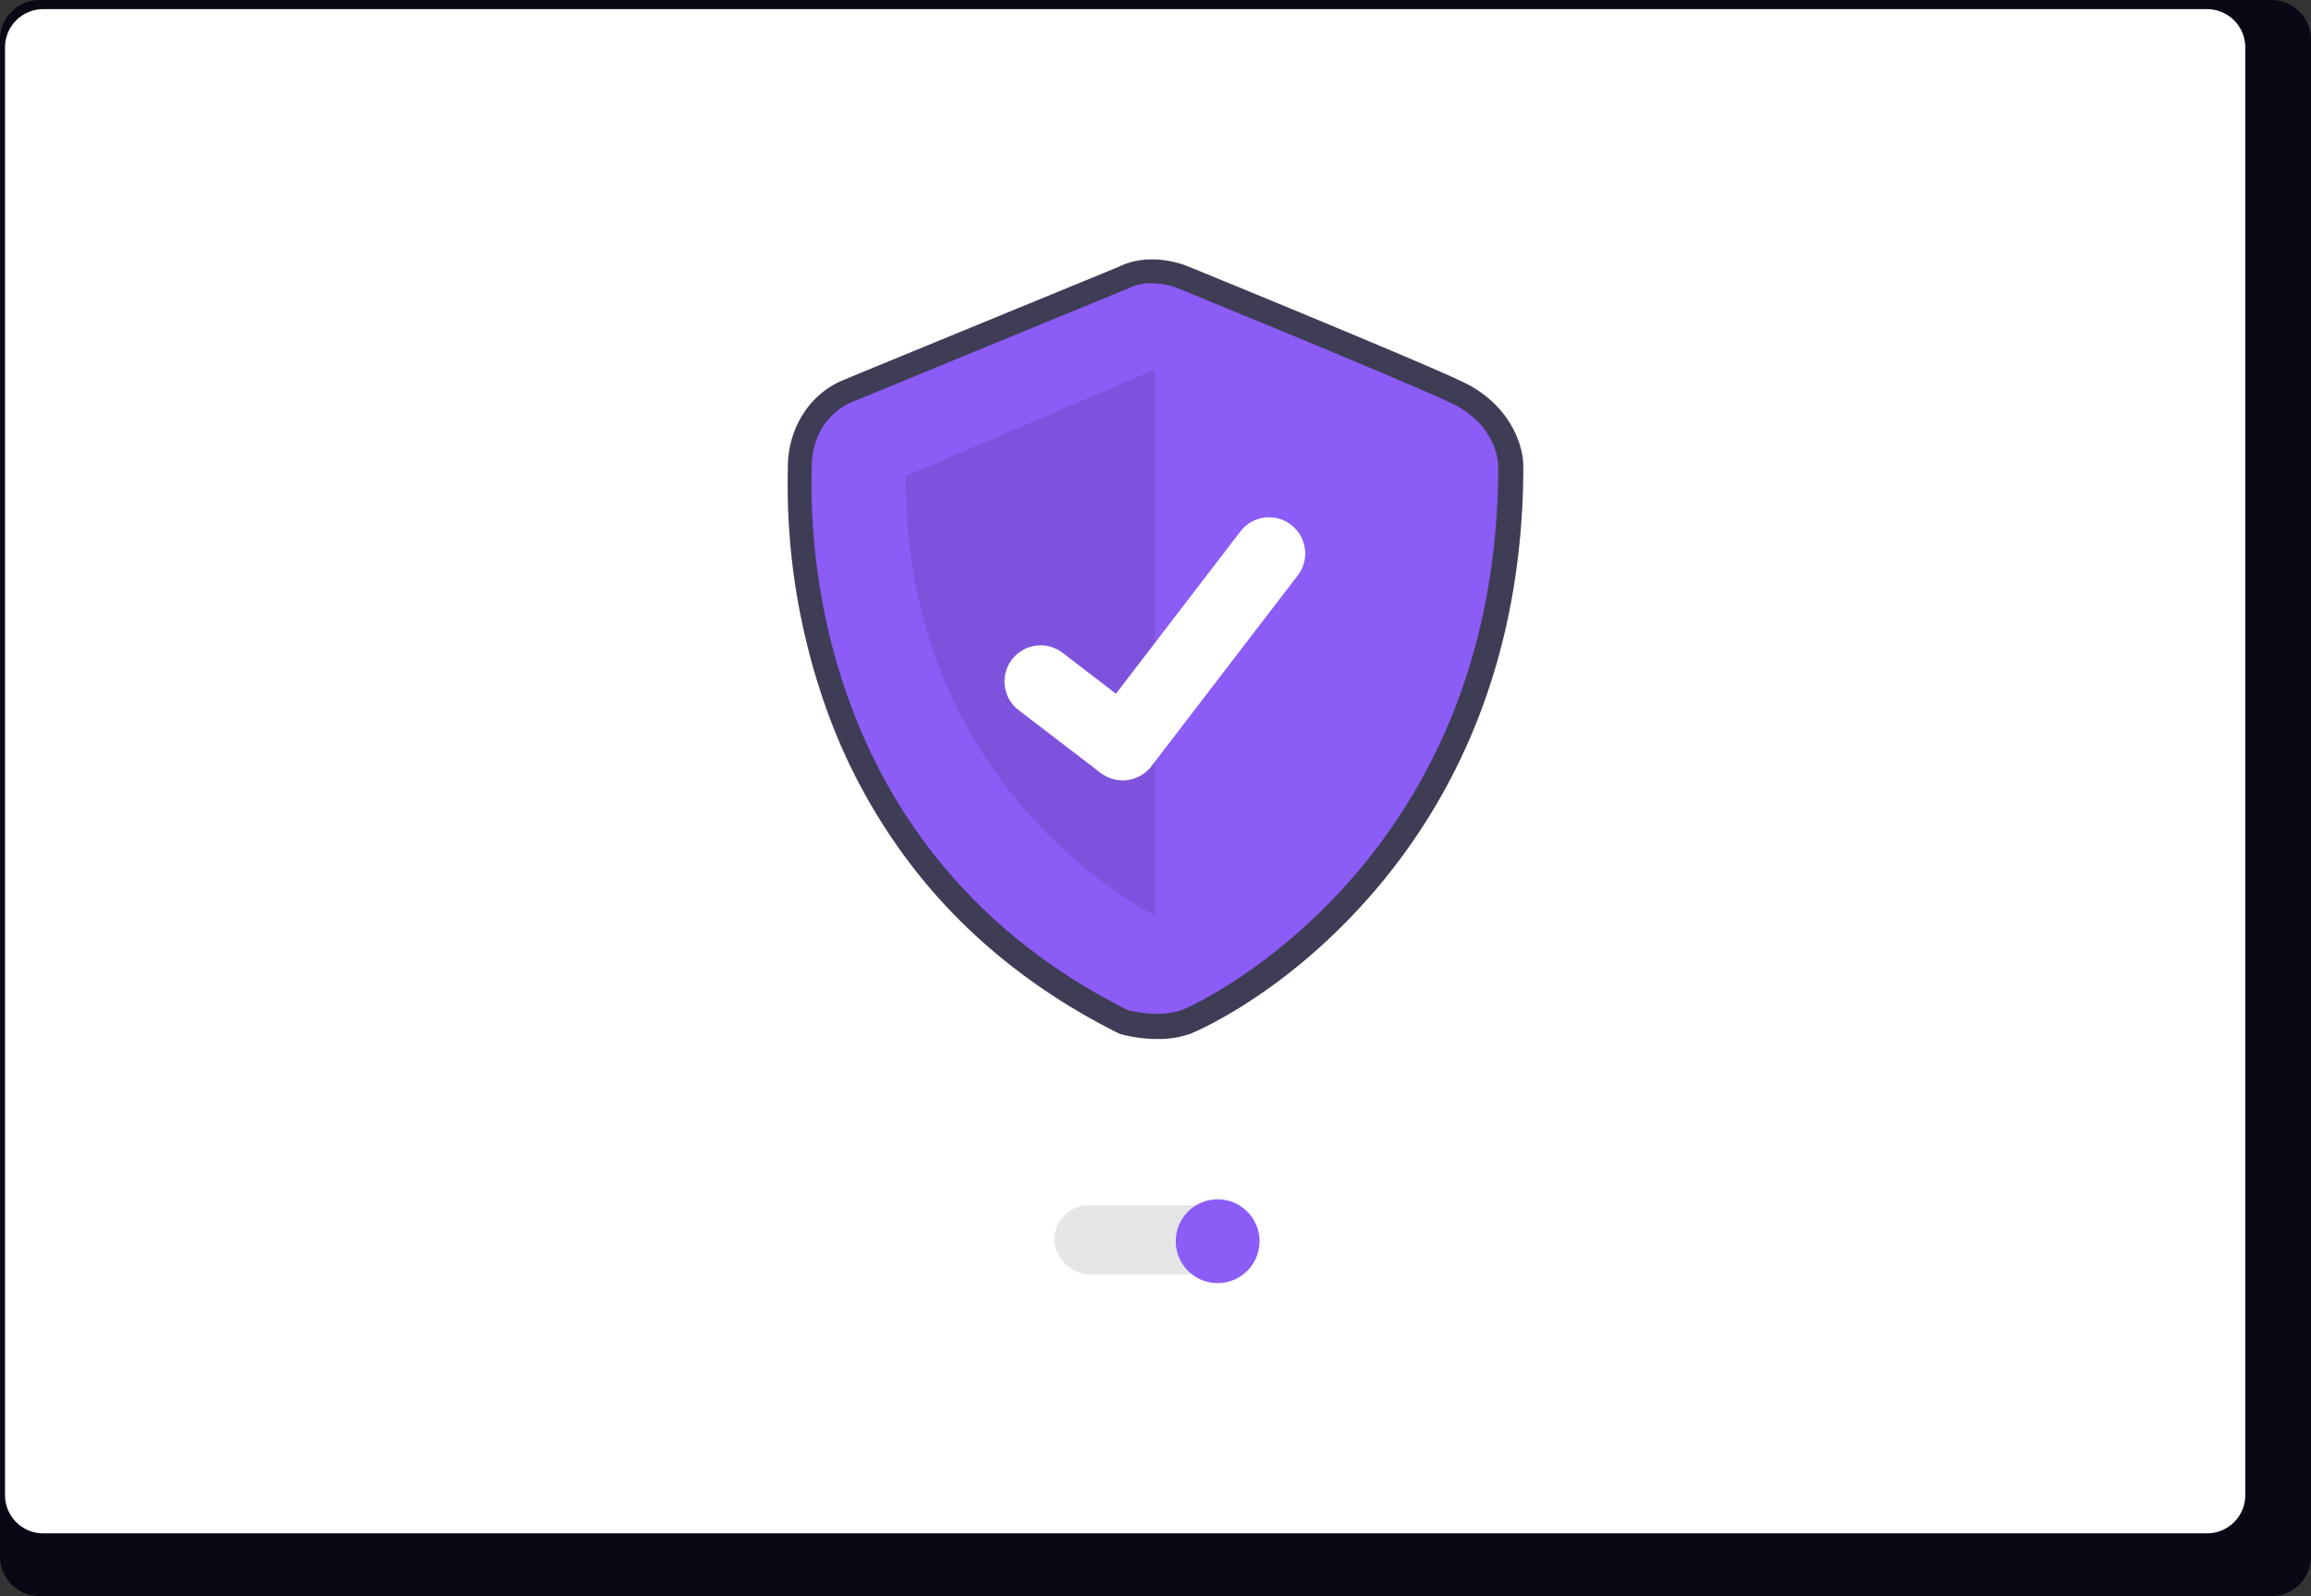
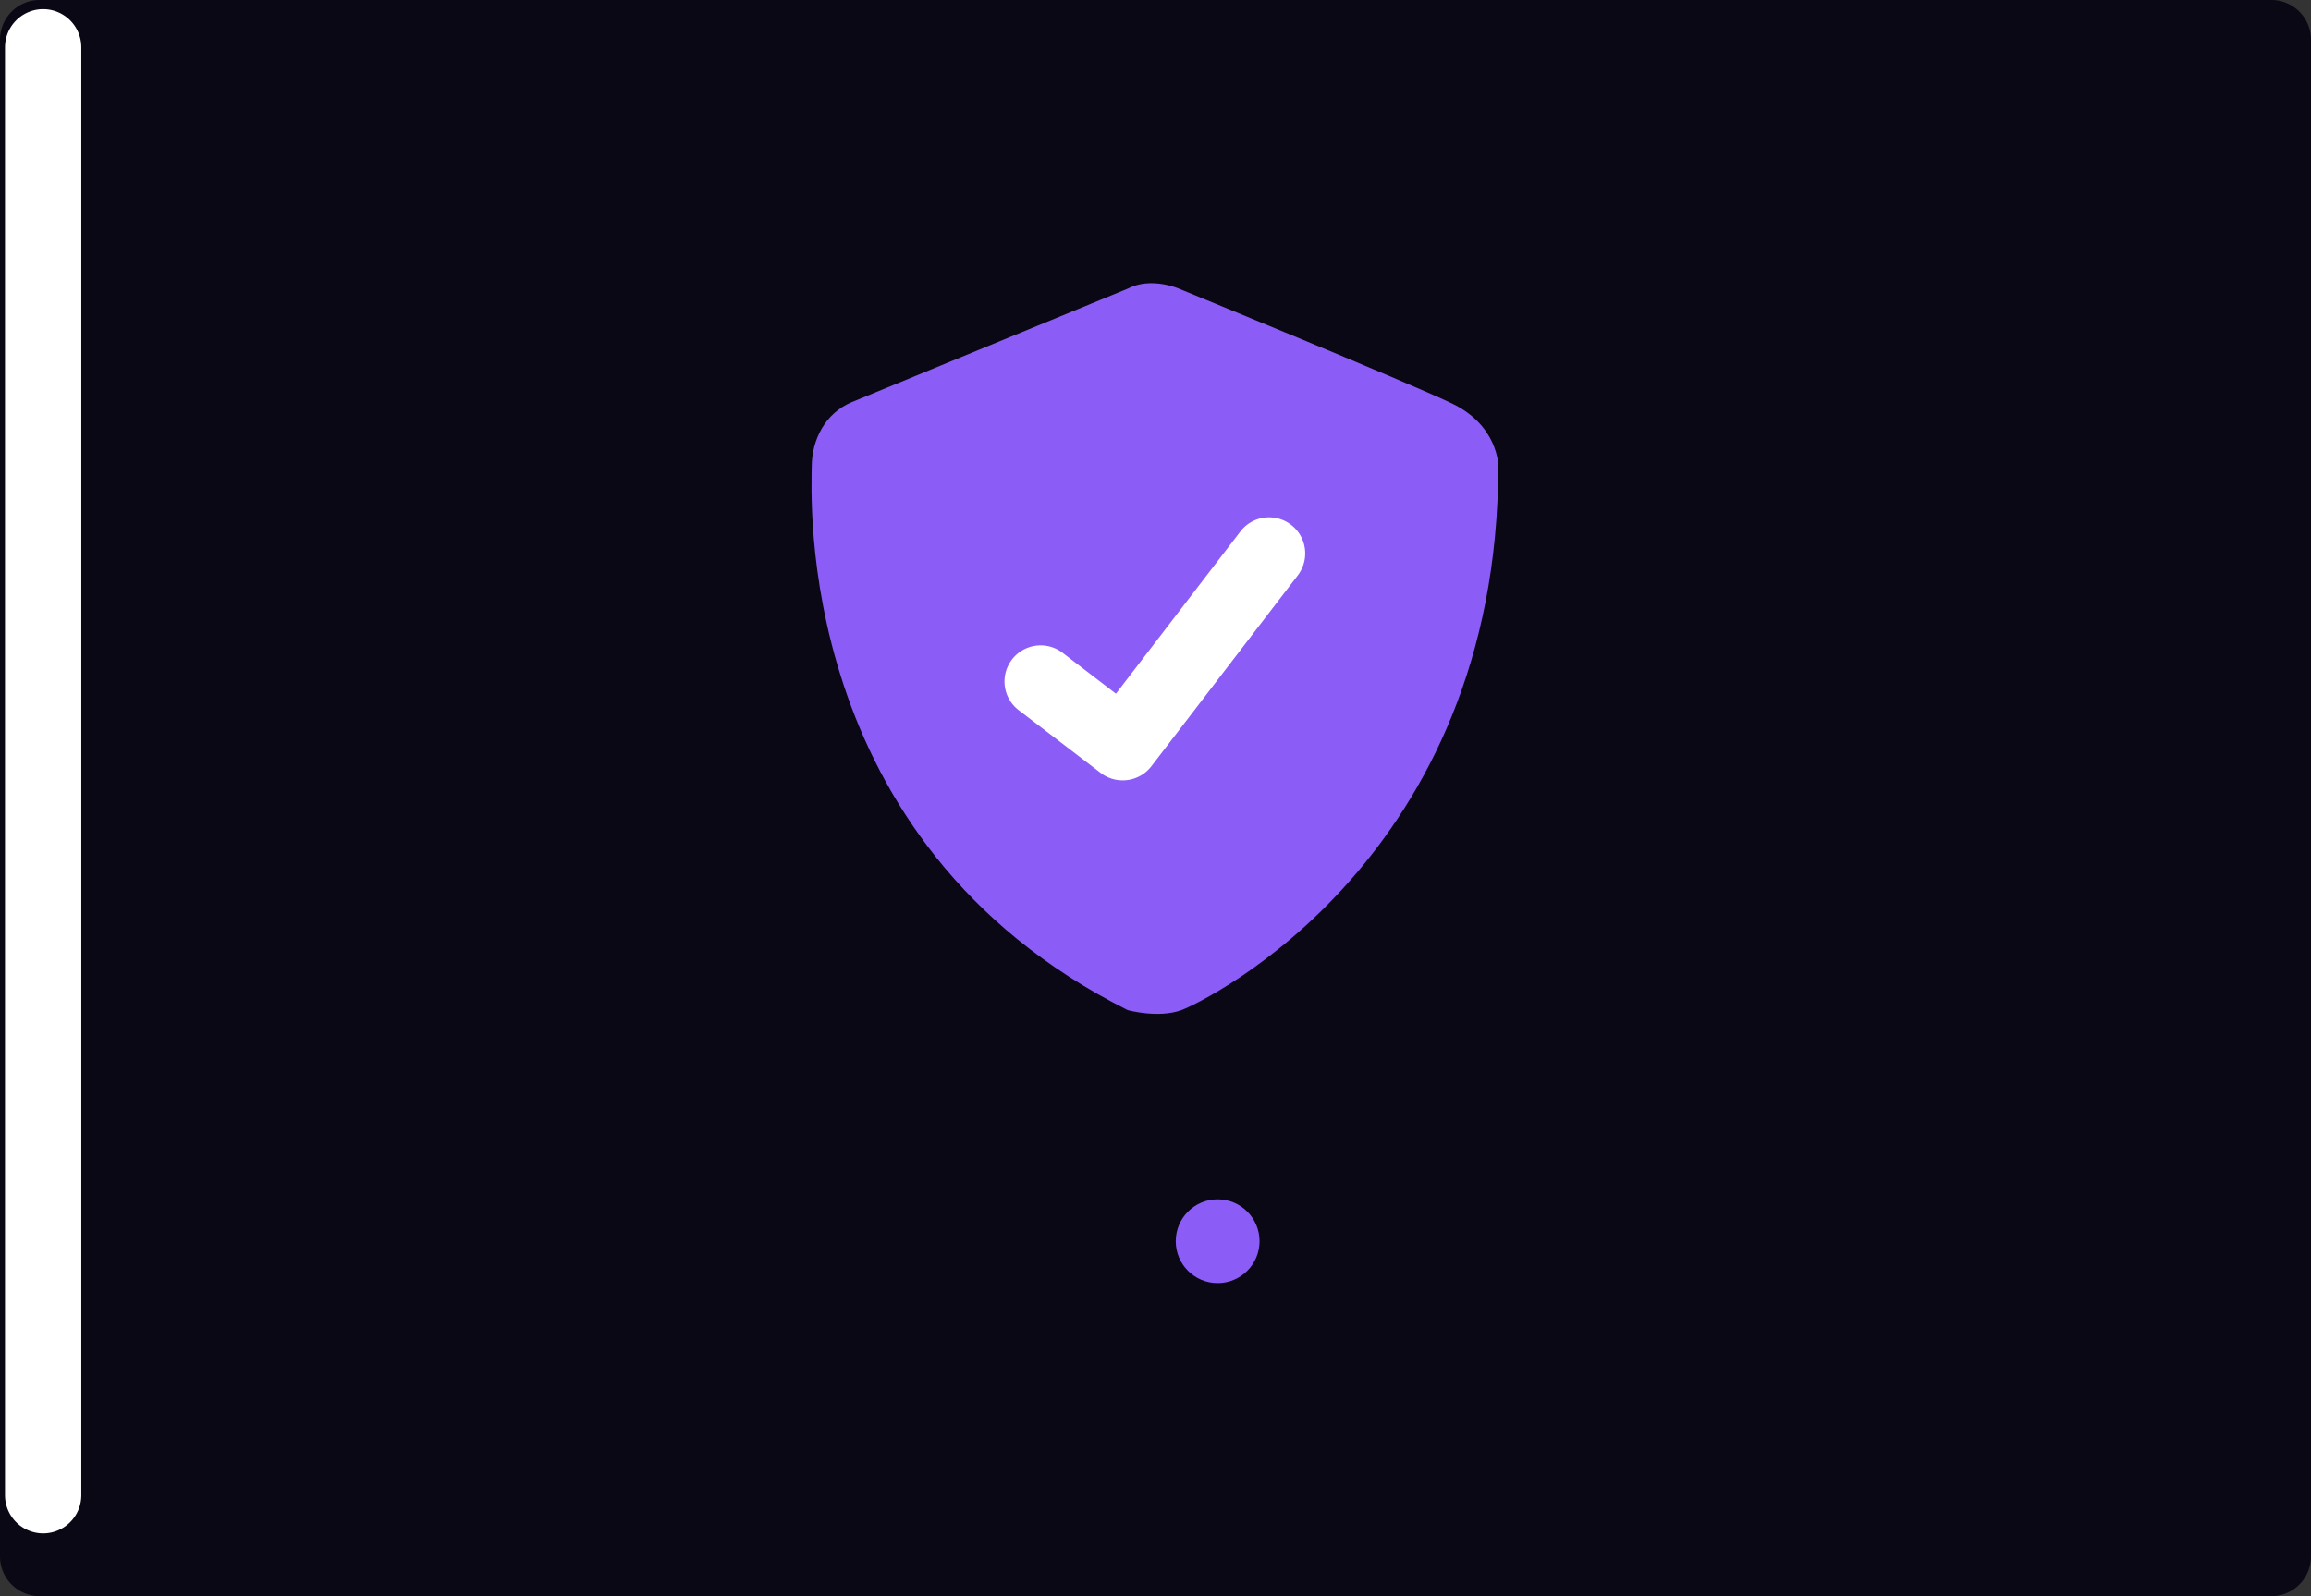
<svg xmlns="http://www.w3.org/2000/svg" width="799.468" height="552.327" viewBox="0 0 799.468 552.327" role="img" artist="Katerina Limpitsouni" source="https://undraw.co/">
  <rect x="0" y="0" width="799.468" height="552.327" fill="#333333" stroke="none" />
  <g transform="translate(-560.266 -263.837)">
    <path d="M1352.3,232.384H580.059a13.747,13.747,0,0,0-13.613,13.848v524.66a13.74,13.74,0,0,0,13.613,13.819H1352.3a13.741,13.741,0,0,0,13.613-13.819V246.232a13.747,13.747,0,0,0-13.611-13.848Z" transform="translate(-6.18 31.453)" fill="#090814" />
-     <path d="M1328.244,232.384h-748.6a13.225,13.225,0,0,0-13.2,13.223V746.614a13.219,13.219,0,0,0,13.2,13.2h748.6a13.219,13.219,0,0,0,13.2-13.2V245.608a13.224,13.224,0,0,0-13.193-13.223Z" transform="translate(-4.446 34.617)" fill="#fff" />
+     <path d="M1328.244,232.384h-748.6a13.225,13.225,0,0,0-13.2,13.223V746.614a13.219,13.219,0,0,0,13.2,13.2a13.219,13.219,0,0,0,13.2-13.2V245.608a13.224,13.224,0,0,0-13.193-13.223Z" transform="translate(-4.446 34.617)" fill="#fff" />
    <g transform="translate(0 36.84)">
-       <path d="M318.445,427.78a49.971,49.971,0,0,1-12.388-1.6l-.8-.221-.74-.371c-26.745-13.41-49.309-31.122-67.064-52.645a199.3,199.3,0,0,1-33.862-60.128,231.425,231.425,0,0,1-13.087-81.525c.011-.582.021-1.032.021-1.342,0-13.484,7.485-25.316,19.069-30.143,8.866-3.694,89.361-36.757,95.177-39.146,10.953-5.488,22.638-.907,24.508-.106,4.194,1.715,78.607,32.151,94.688,39.808,16.573,7.892,20.994,22.069,20.994,29.2,0,32.292-5.593,62.472-16.623,89.7a207.7,207.7,0,0,1-37.326,60.155c-30.47,34.29-60.949,46.446-61.243,46.553a33.3,33.3,0,0,1-11.327,1.809Zm-7.168-17.754c2.642.592,8.726,1.481,12.691.035,5.037-1.837,30.547-15.065,54.386-41.892C411.291,331.1,428,284.509,428.027,229.681c-.059-1.111-.848-9.033-11.339-14.029-15.769-7.509-93.115-39.136-93.894-39.454l-.214-.091c-1.621-.679-6.779-2.11-10.335-.247l-.712.332c-.862.354-86.309,35.449-95.422,39.246-6.375,2.656-8.646,9.236-8.646,14.509,0,.385-.01.946-.024,1.67C206.712,269.133,215.393,361.447,311.277,410.025Z" transform="translate(642.288 158.754)" fill="#3f3d56" />
      <path d="M312.583,172.636S226.36,208.05,217.121,211.9s-13.857,13.087-13.857,22.326-6.929,129.785,109.319,188.069c0,0,10.551,2.919,18.555,0S440.763,370.1,440.763,233.84c0,0,0-13.857-16.167-21.556s-94.331-39.647-94.331-39.647S320.667,168.4,312.583,172.636Z" transform="translate(637.814 154.246)" fill="#8B5CF6" />
-       <path d="M338.175,215.286V404.2s-86.993-41.875-86.223-151.964Z" transform="translate(621.667 139.541)" opacity="0.1" />
      <path d="M459.69,588.526a12.415,12.415,0,0,1-7.469-2.481l-.134-.1-28.129-21.536a12.5,12.5,0,1,1,15.2-19.84l18.22,13.971,43.056-56.151a12.5,12.5,0,0,1,17.521-2.313l-.268.364.275-.358a12.511,12.511,0,0,1,2.313,17.521l-50.644,66.047a12.5,12.5,0,0,1-9.942,4.877Z" transform="translate(488.938 -91.496)" fill="#fff" />
      <g transform="translate(40 16)">
-         <rect width="64" height="24" rx="12" transform="translate(885 628)" fill="#e6e6e6" />
        <circle cx="14.5" cy="14.5" r="14.5" transform="translate(927 626)" fill="#8B5CF6" />
      </g>
    </g>
  </g>
</svg>